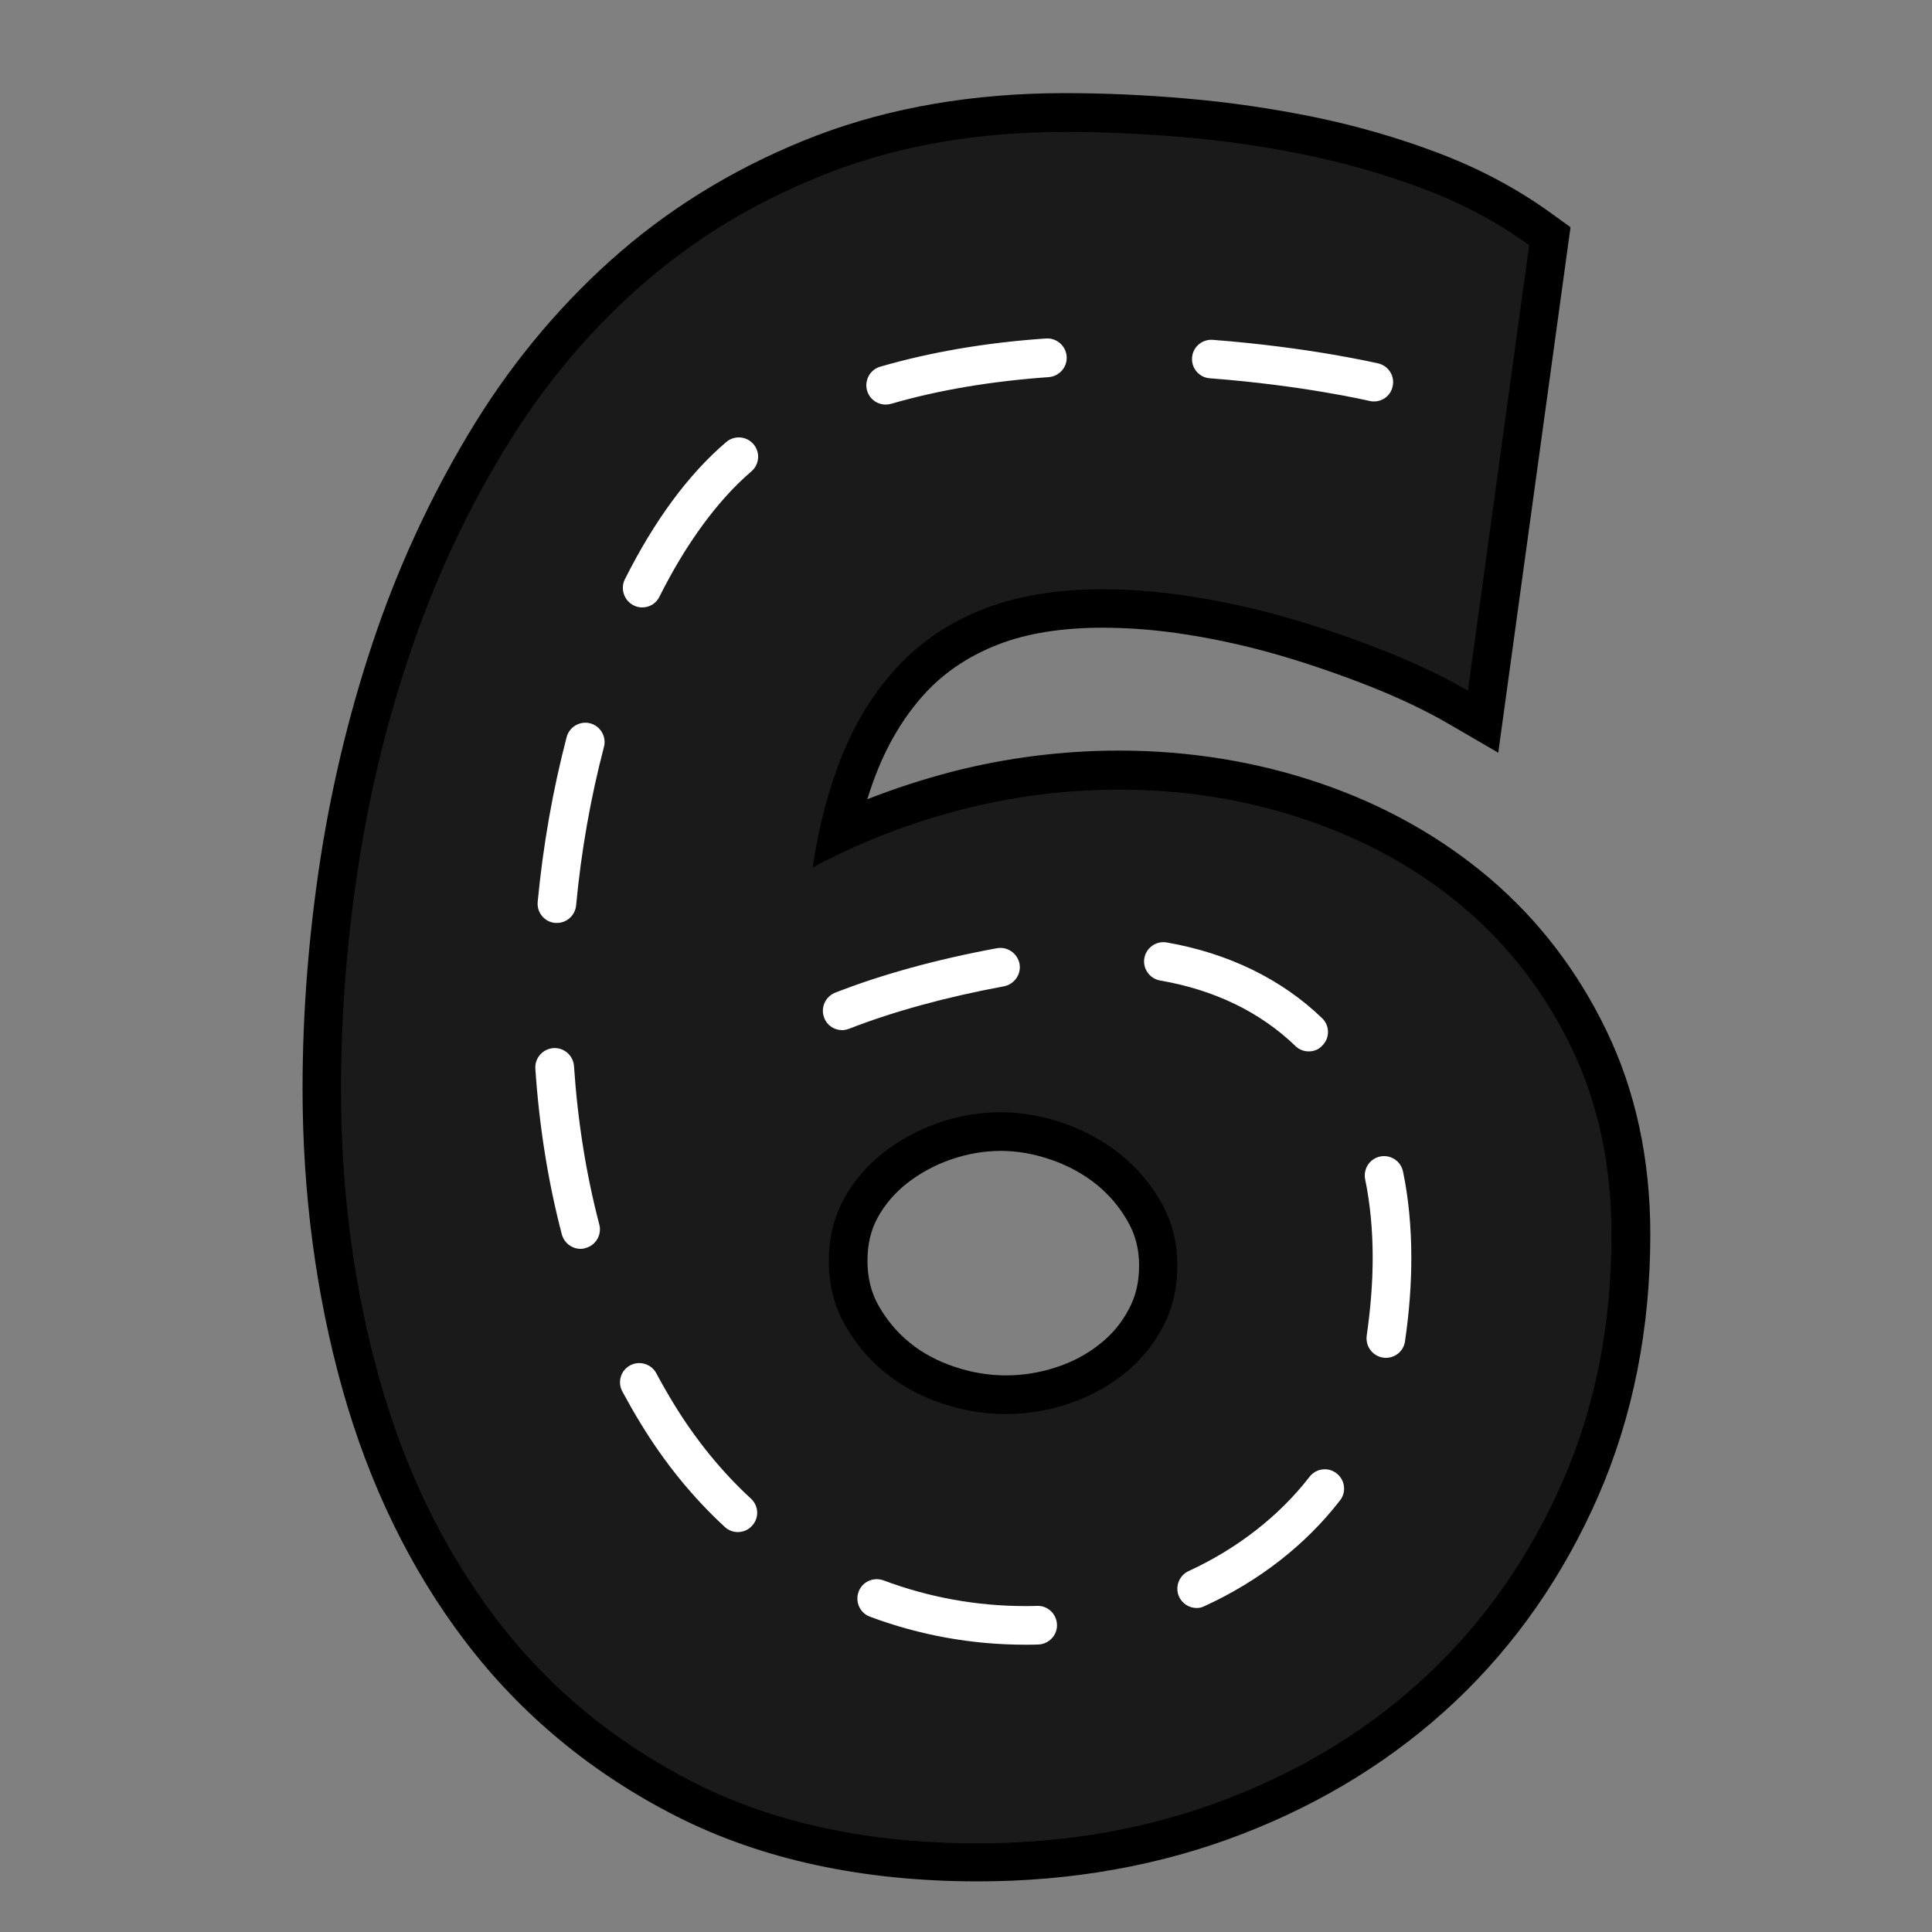
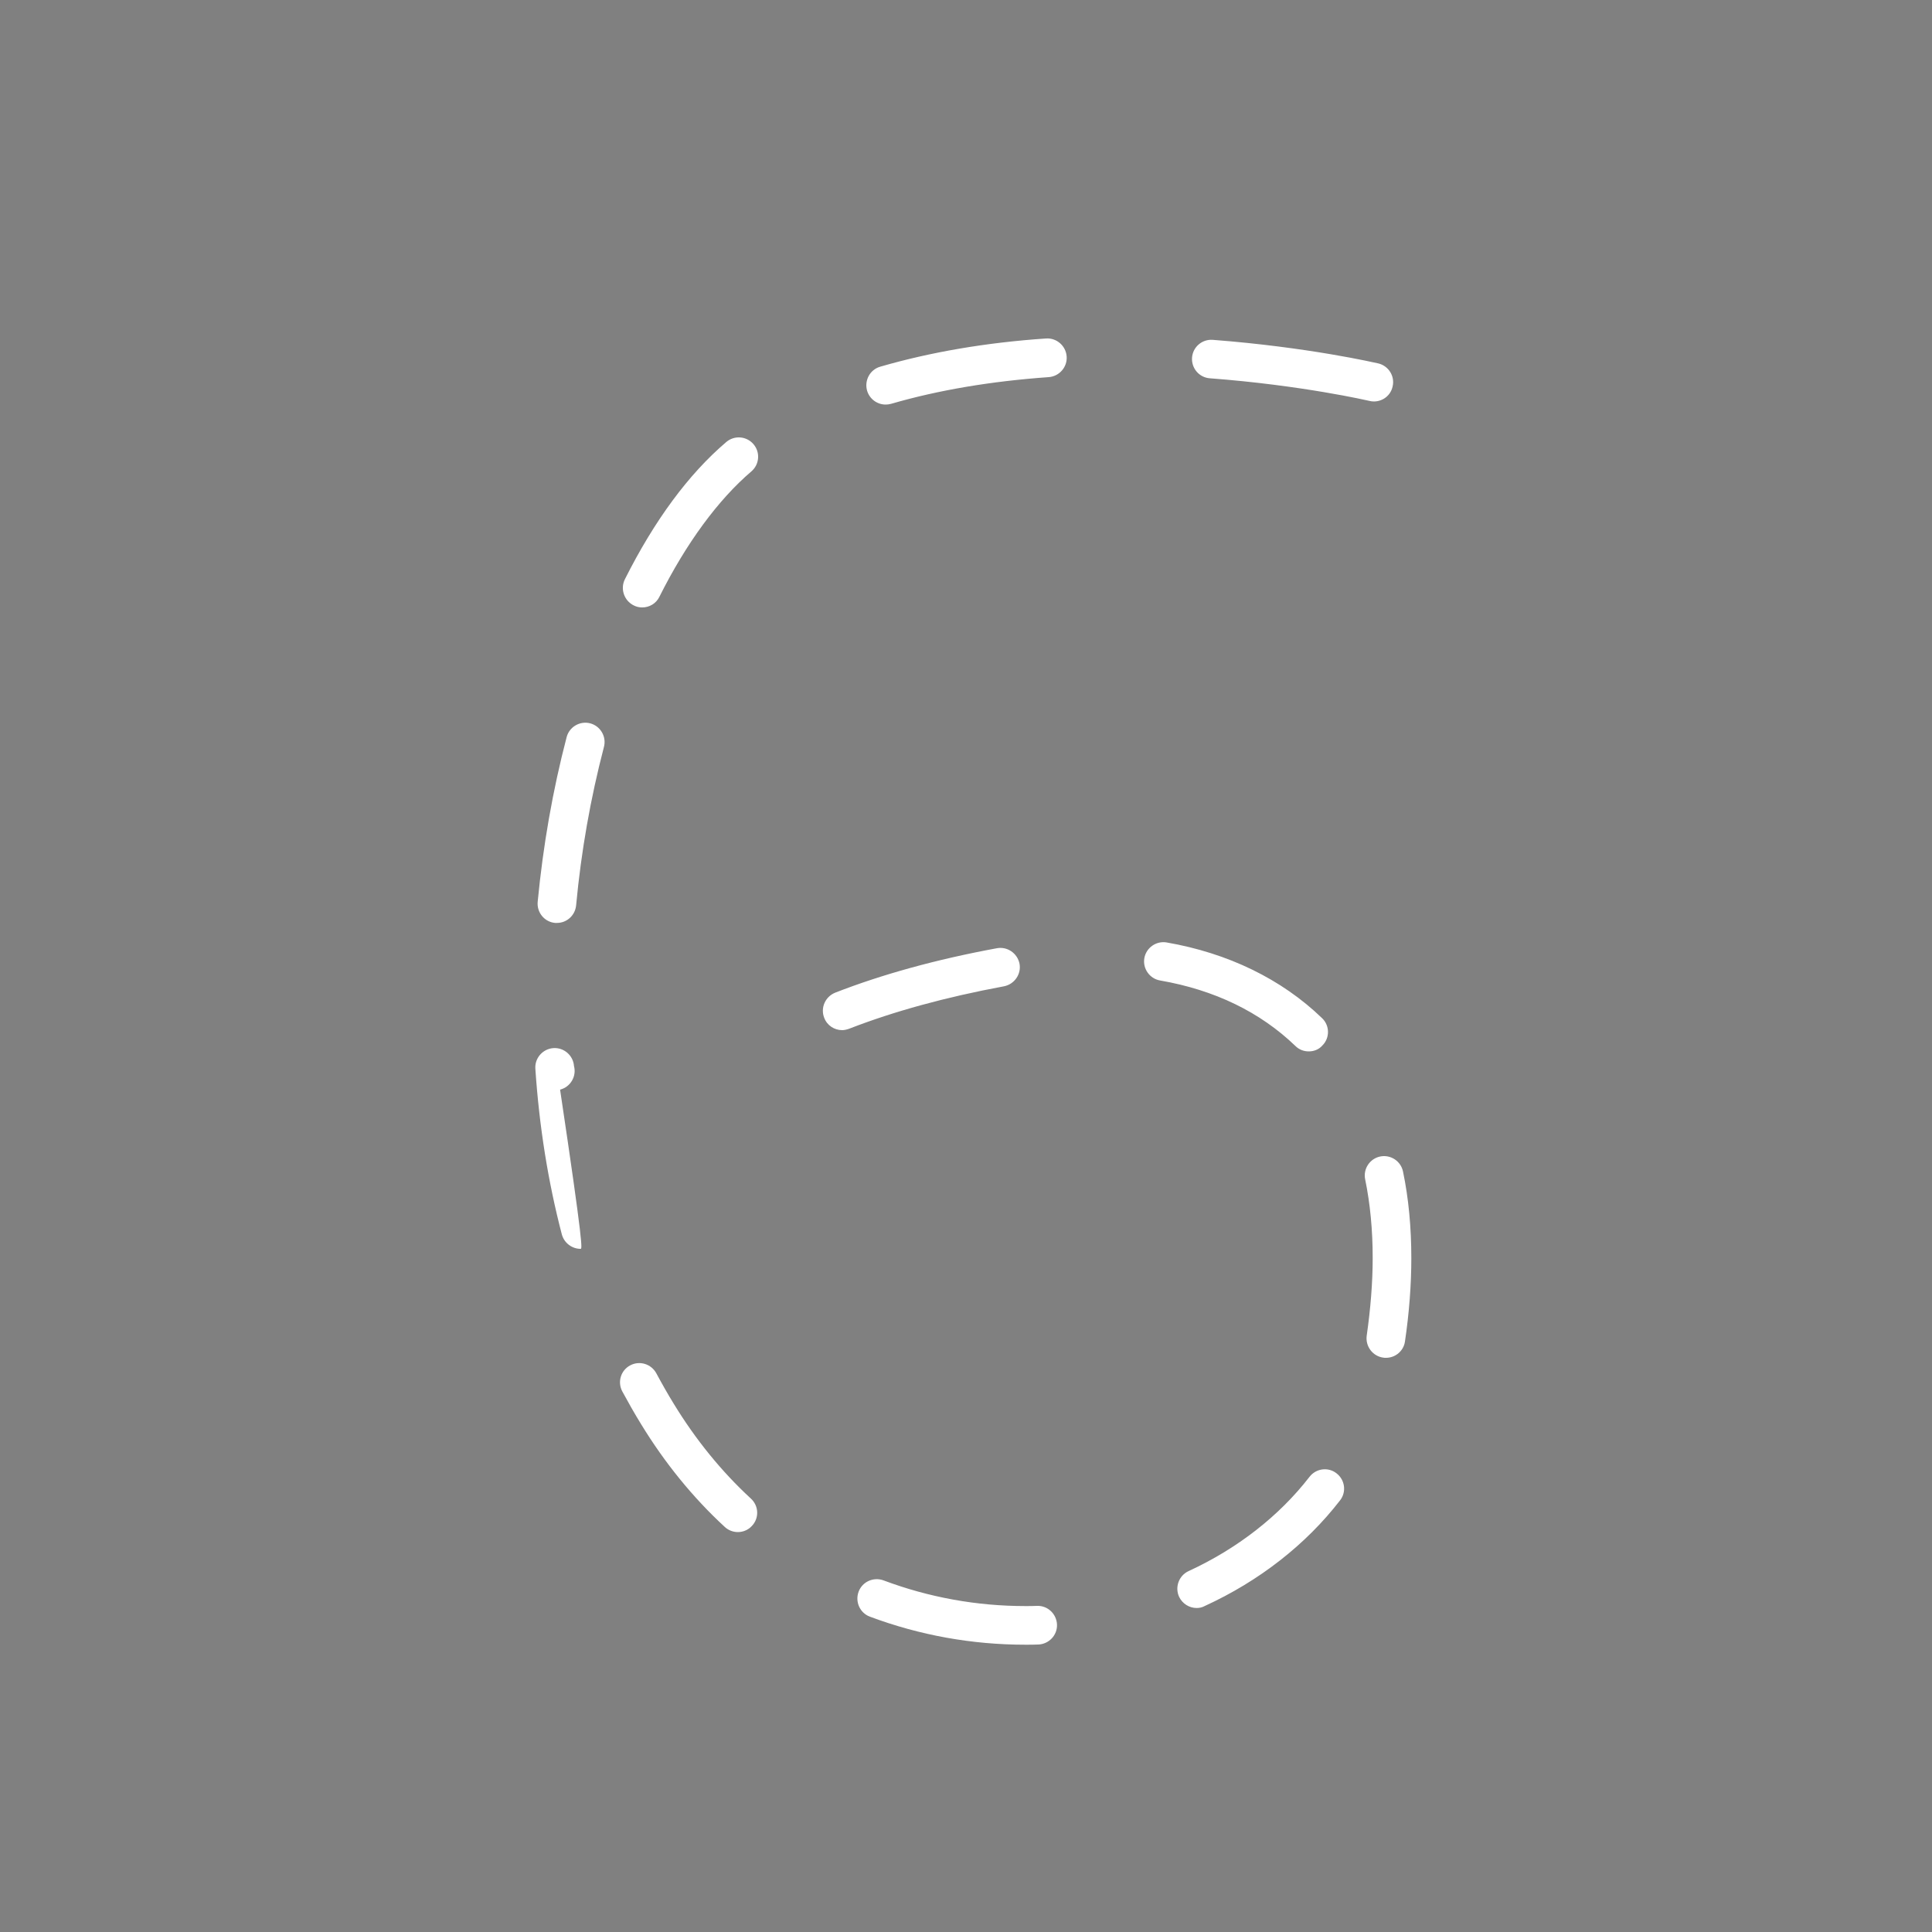
<svg xmlns="http://www.w3.org/2000/svg" version="1.1" id="Layer_1" x="0px" y="0px" width="1000px" height="1000px" viewBox="0 0 1000 1000" style="enable-background:new 0 0 1000 1000;" xml:space="preserve">
  <rect x="0" y="0" width="1000" height="1000" fill="#808080" stroke="none" />
  <style type="text/css">
	.st0{fill:#1A1A1A;}
	.st1{fill:#FFFFFF;}
</style>
  <g>
-     <path d="M551.1,48.2c20,0,41.2,0.9,63,2.8c22,1.9,44.1,5.1,65.7,9.5c21.9,4.5,43.6,10.7,64.4,18.6c21.5,8.1,41.4,18.7,59,31.5   l9.7,7l-37.4,272l-25.8-15c-11.7-6.8-25.2-13.2-40-19.1c-15.2-6-31-11.5-47-16.2c-15.8-4.6-31.8-8.2-47.5-10.7   c-15.5-2.5-30.5-3.7-44.5-3.7c-21,0-39.2,2.9-54.1,8.7c-14.4,5.6-26.8,13.7-36.7,24.1c-10.2,10.8-18.6,24-25,39.3   c-2.2,5.3-4.2,10.9-6,16.7c14.2-5.6,28.8-10.3,43.6-14.2c28.3-7.3,57.5-11,86.7-11c36.2,0,71.3,5.7,104.1,16.9   c33.2,11.3,62.6,27.9,87.6,49.1c25.2,21.4,45.6,47.9,60.5,78.8c15.1,31.1,22.8,66.6,22.8,105.7c0,48.9-9.1,94.5-27,135.5   c-17.9,40.9-42.7,76.6-73.8,106c-31,29.3-68.2,52.5-110.5,68.8c-42.2,16.3-88.2,24.5-136.8,24.5c-59.4,0-111.8-11.3-155.8-33.6   c-43.8-22.2-80.6-52.7-109.4-90.5c-28.5-37.4-49.9-81.5-63.7-130.8c-13.6-48.7-20.6-101-20.6-155.5c0-39.5,3.2-79.8,9.4-119.9   c6.3-40.2,16.1-79.8,29.2-117.6c13.2-38,30.4-74.1,51-107.4c20.9-33.7,46.3-63.5,75.3-88.5c29.3-25.2,63.4-45.4,101.3-59.9   C460.9,55.6,504.1,48.2,551.1,48.2z M520.6,711.9c8.8,0,17.6-1.4,26.1-4.2c8.3-2.7,15.9-6.7,22.5-12c6.4-5,11.3-10.9,15.1-18.1   c3.6-6.7,5.3-14.1,5.3-22.6c0-8.4-1.9-15.7-5.7-22.5c-4.3-7.6-9.6-13.9-16.2-19.3c-6.7-5.4-14.6-9.8-23.3-12.8   c-8.8-3.1-17.6-4.7-26.3-4.7c-8.7,0-17.4,1.5-25.8,4.4s-16.1,7.1-22.9,12.4c-6.4,5.1-11.4,10.9-15.2,17.9   c-3.5,6.4-5.2,13.7-5.2,22.2c0,8.8,1.9,16.4,5.7,23.1c4.3,7.6,9.6,13.9,16.2,19.3c6.6,5.4,14.4,9.5,23,12.4   C502.8,710.4,511.8,711.9,520.6,711.9z" />
-     <path class="st0" d="M176.5,563.6c0-38.6,3.1-77.6,9.2-116.8c6.1-39.3,15.6-77.3,28.4-114.1c12.8-36.8,29.2-71.3,49.1-103.4   s43.7-60.1,71.4-83.9c27.7-23.8,59.5-42.6,95.5-56.4s76.4-20.7,121.1-20.7c19.5,0,40,0.9,61.3,2.7c21.4,1.8,42.5,4.9,63.4,9.2   c20.9,4.3,41.4,10.2,61.3,17.7c19.9,7.5,38,17.2,54.3,29l-31.7,230.6c-12.6-7.3-26.8-14.1-42.7-20.4s-32.1-11.9-48.8-16.8   s-33.3-8.6-50-11.3c-16.7-2.7-32.5-4-47.6-4c-23.6,0-44,3.4-61.3,10.1s-31.9,16.4-43.9,29s-21.7,27.8-29,45.4   c-7.3,17.7-12.6,37.5-15.9,59.5c24.4-13,50-23,76.9-29.9c26.8-6.9,54.1-10.4,81.7-10.4c34.2,0,66.7,5.3,97.6,15.9   c30.9,10.6,58,25.7,81.1,45.4c23.2,19.7,41.7,43.8,55.5,72.3s20.7,60.8,20.7,97c0,46.4-8.4,88.9-25.3,127.5   c-16.9,38.6-40,71.8-69.2,99.4c-29.3,27.7-63.9,49.2-104,64.7s-83.3,23.2-129.6,23.2c-56.5,0-105.4-10.5-146.7-31.4   c-41.3-21-75.4-49.2-102.5-84.8c-27-35.6-47.2-77-60.4-124.1C183.1,666.4,176.5,616.4,176.5,563.6z M429,652.6   c0,12.2,2.7,23.2,8.2,32.9c5.5,9.8,12.5,18.1,21,25s18.3,12.2,29.3,15.9s22,5.5,32.9,5.5c11,0,21.8-1.7,32.3-5.2   c10.6-3.5,20.1-8.5,28.7-15.3c8.5-6.7,15.4-14.9,20.4-24.4c5.1-9.6,7.6-20.2,7.6-32s-2.7-22.6-8.2-32.3c-5.5-9.8-12.5-18.1-21-25   s-18.3-12.3-29.3-16.2c-11-3.9-22-5.8-32.9-5.8c-11,0-21.8,1.8-32.3,5.5c-10.6,3.7-20.1,8.8-28.7,15.6s-15.3,14.7-20.4,24.1   C431.6,630.2,429,640.8,429,652.6z" />
    <g>
-       <path class="st1" d="M530.8,851.3c-27.7,0-54.8-4.9-80.5-14.5c-5.2-1.9-7.8-7.7-5.9-12.9c1.9-5.2,7.7-7.8,12.9-5.9    c23.5,8.8,48.2,13.3,73.5,13.3c2,0,4,0,6-0.1c5.5-0.2,10.1,4.2,10.3,9.7c0.2,5.5-4.2,10.1-9.7,10.3    C535.2,851.3,533,851.3,530.8,851.3z M619.4,832.3c-3.8,0-7.4-2.2-9.1-5.8c-2.3-5-0.1-11,4.9-13.3c25.2-11.6,46.9-28.5,62.6-48.8    c3.4-4.4,9.7-5.2,14-1.8c4.4,3.4,5.2,9.7,1.8,14c-17.7,22.9-41.9,41.8-70.1,54.7C622.2,832,620.8,832.3,619.4,832.3z M381.9,793    c-2.4,0-4.9-0.9-6.8-2.7c-16.5-15.2-31.1-33.2-43.3-53.2c-3.4-5.5-6.6-11.2-9.7-16.9c-2.6-4.9-0.8-10.9,4.1-13.5    c4.9-2.6,10.9-0.7,13.5,4.1c2.9,5.4,5.9,10.7,9.1,15.9c11.3,18.5,24.7,35,39.9,49c4.1,3.8,4.3,10.1,0.5,14.1    C387.3,791.9,384.6,793,381.9,793z M717.4,702.8c-0.5,0-1,0-1.5-0.1c-5.5-0.8-9.2-5.9-8.5-11.3c2-14,3.1-27.6,3.1-40.3    c0-14.4-1.3-28.1-3.9-40.7c-1.1-5.4,2.4-10.7,7.8-11.8c5.4-1.1,10.7,2.4,11.8,7.8c2.9,13.9,4.3,29,4.3,44.8    c0,13.7-1.1,28.3-3.3,43.2C726.5,699.2,722.3,702.8,717.4,702.8z M300.5,646.4c-4.4,0-8.5-3-9.7-7.5    c-7.1-27.1-11.7-55.9-13.7-85.7c-0.4-5.5,3.8-10.3,9.3-10.7c5.5-0.4,10.3,3.8,10.7,9.3c1.9,28.5,6.3,56.1,13.1,82    c1.4,5.3-1.8,10.8-7.2,12.2C302.2,646.3,301.3,646.4,300.5,646.4z M677.4,544.2c-2.5,0-5-0.9-6.9-2.8c-18.3-17.6-41.8-29-70-33.9    c-5.4-0.9-9.1-6.1-8.2-11.5c0.9-5.4,6.1-9.1,11.5-8.2c31.8,5.5,59.6,19,80.5,39.2c4,3.8,4.1,10.2,0.2,14.1    C682.7,543.2,680.1,544.2,677.4,544.2z M435.9,533.2c-4,0-7.8-2.4-9.3-6.4c-2-5.1,0.5-10.9,5.7-13c24.1-9.4,52.2-17.2,83.7-23    c5.4-1,10.6,2.6,11.7,8c1,5.4-2.6,10.6-8,11.7c-30.2,5.6-57.1,13-80,21.9C438.3,532.9,437.1,533.2,435.9,533.2z M288.3,477.7    c-0.3,0-0.6,0-1,0c-5.5-0.5-9.5-5.4-9-10.9c2.8-29.2,7.8-57.8,15-85.3c1.4-5.3,6.9-8.5,12.2-7.1c5.3,1.4,8.5,6.9,7.1,12.2    c-6.9,26.4-11.8,54-14.4,82C297.7,473.8,293.4,477.7,288.3,477.7z M332.4,314.4c-1.5,0-3-0.3-4.5-1.1c-4.9-2.5-6.9-8.5-4.5-13.4    c15.3-30.5,33-54.5,52.5-71.1c4.2-3.6,10.5-3.1,14.1,1.1c3.6,4.2,3.1,10.5-1.1,14.1c-17.2,14.7-33.7,37.1-47.6,64.9    C339.6,312.4,336.1,314.4,332.4,314.4z M458.4,209.4c-4.3,0-8.3-2.8-9.6-7.2c-1.5-5.3,1.5-10.9,6.8-12.4    c25.8-7.5,54.7-12.5,85.8-14.6c5.5-0.4,10.3,3.8,10.7,9.3c0.4,5.5-3.8,10.3-9.3,10.7c-29.7,2.1-57.1,6.7-81.5,13.8    C460.2,209.3,459.3,209.4,458.4,209.4z M711.1,207.8c-0.8,0-1.5-0.1-2.3-0.3c-0.5-0.1-34.8-8.1-82.6-11.7    c-5.5-0.4-9.6-5.2-9.2-10.7c0.4-5.5,5.2-9.6,10.7-9.2c49.6,3.8,84.2,11.9,85.7,12.2c5.4,1.3,8.7,6.7,7.4,12    C719.8,204.7,715.7,207.8,711.1,207.8z" />
+       <path class="st1" d="M530.8,851.3c-27.7,0-54.8-4.9-80.5-14.5c-5.2-1.9-7.8-7.7-5.9-12.9c1.9-5.2,7.7-7.8,12.9-5.9    c23.5,8.8,48.2,13.3,73.5,13.3c2,0,4,0,6-0.1c5.5-0.2,10.1,4.2,10.3,9.7c0.2,5.5-4.2,10.1-9.7,10.3    C535.2,851.3,533,851.3,530.8,851.3z M619.4,832.3c-3.8,0-7.4-2.2-9.1-5.8c-2.3-5-0.1-11,4.9-13.3c25.2-11.6,46.9-28.5,62.6-48.8    c3.4-4.4,9.7-5.2,14-1.8c4.4,3.4,5.2,9.7,1.8,14c-17.7,22.9-41.9,41.8-70.1,54.7C622.2,832,620.8,832.3,619.4,832.3z M381.9,793    c-2.4,0-4.9-0.9-6.8-2.7c-16.5-15.2-31.1-33.2-43.3-53.2c-3.4-5.5-6.6-11.2-9.7-16.9c-2.6-4.9-0.8-10.9,4.1-13.5    c4.9-2.6,10.9-0.7,13.5,4.1c2.9,5.4,5.9,10.7,9.1,15.9c11.3,18.5,24.7,35,39.9,49c4.1,3.8,4.3,10.1,0.5,14.1    C387.3,791.9,384.6,793,381.9,793z M717.4,702.8c-0.5,0-1,0-1.5-0.1c-5.5-0.8-9.2-5.9-8.5-11.3c2-14,3.1-27.6,3.1-40.3    c0-14.4-1.3-28.1-3.9-40.7c-1.1-5.4,2.4-10.7,7.8-11.8c5.4-1.1,10.7,2.4,11.8,7.8c2.9,13.9,4.3,29,4.3,44.8    c0,13.7-1.1,28.3-3.3,43.2C726.5,699.2,722.3,702.8,717.4,702.8z M300.5,646.4c-4.4,0-8.5-3-9.7-7.5    c-7.1-27.1-11.7-55.9-13.7-85.7c-0.4-5.5,3.8-10.3,9.3-10.7c5.5-0.4,10.3,3.8,10.7,9.3c1.4,5.3-1.8,10.8-7.2,12.2C302.2,646.3,301.3,646.4,300.5,646.4z M677.4,544.2c-2.5,0-5-0.9-6.9-2.8c-18.3-17.6-41.8-29-70-33.9    c-5.4-0.9-9.1-6.1-8.2-11.5c0.9-5.4,6.1-9.1,11.5-8.2c31.8,5.5,59.6,19,80.5,39.2c4,3.8,4.1,10.2,0.2,14.1    C682.7,543.2,680.1,544.2,677.4,544.2z M435.9,533.2c-4,0-7.8-2.4-9.3-6.4c-2-5.1,0.5-10.9,5.7-13c24.1-9.4,52.2-17.2,83.7-23    c5.4-1,10.6,2.6,11.7,8c1,5.4-2.6,10.6-8,11.7c-30.2,5.6-57.1,13-80,21.9C438.3,532.9,437.1,533.2,435.9,533.2z M288.3,477.7    c-0.3,0-0.6,0-1,0c-5.5-0.5-9.5-5.4-9-10.9c2.8-29.2,7.8-57.8,15-85.3c1.4-5.3,6.9-8.5,12.2-7.1c5.3,1.4,8.5,6.9,7.1,12.2    c-6.9,26.4-11.8,54-14.4,82C297.7,473.8,293.4,477.7,288.3,477.7z M332.4,314.4c-1.5,0-3-0.3-4.5-1.1c-4.9-2.5-6.9-8.5-4.5-13.4    c15.3-30.5,33-54.5,52.5-71.1c4.2-3.6,10.5-3.1,14.1,1.1c3.6,4.2,3.1,10.5-1.1,14.1c-17.2,14.7-33.7,37.1-47.6,64.9    C339.6,312.4,336.1,314.4,332.4,314.4z M458.4,209.4c-4.3,0-8.3-2.8-9.6-7.2c-1.5-5.3,1.5-10.9,6.8-12.4    c25.8-7.5,54.7-12.5,85.8-14.6c5.5-0.4,10.3,3.8,10.7,9.3c0.4,5.5-3.8,10.3-9.3,10.7c-29.7,2.1-57.1,6.7-81.5,13.8    C460.2,209.3,459.3,209.4,458.4,209.4z M711.1,207.8c-0.8,0-1.5-0.1-2.3-0.3c-0.5-0.1-34.8-8.1-82.6-11.7    c-5.5-0.4-9.6-5.2-9.2-10.7c0.4-5.5,5.2-9.6,10.7-9.2c49.6,3.8,84.2,11.9,85.7,12.2c5.4,1.3,8.7,6.7,7.4,12    C719.8,204.7,715.7,207.8,711.1,207.8z" />
    </g>
  </g>
</svg>